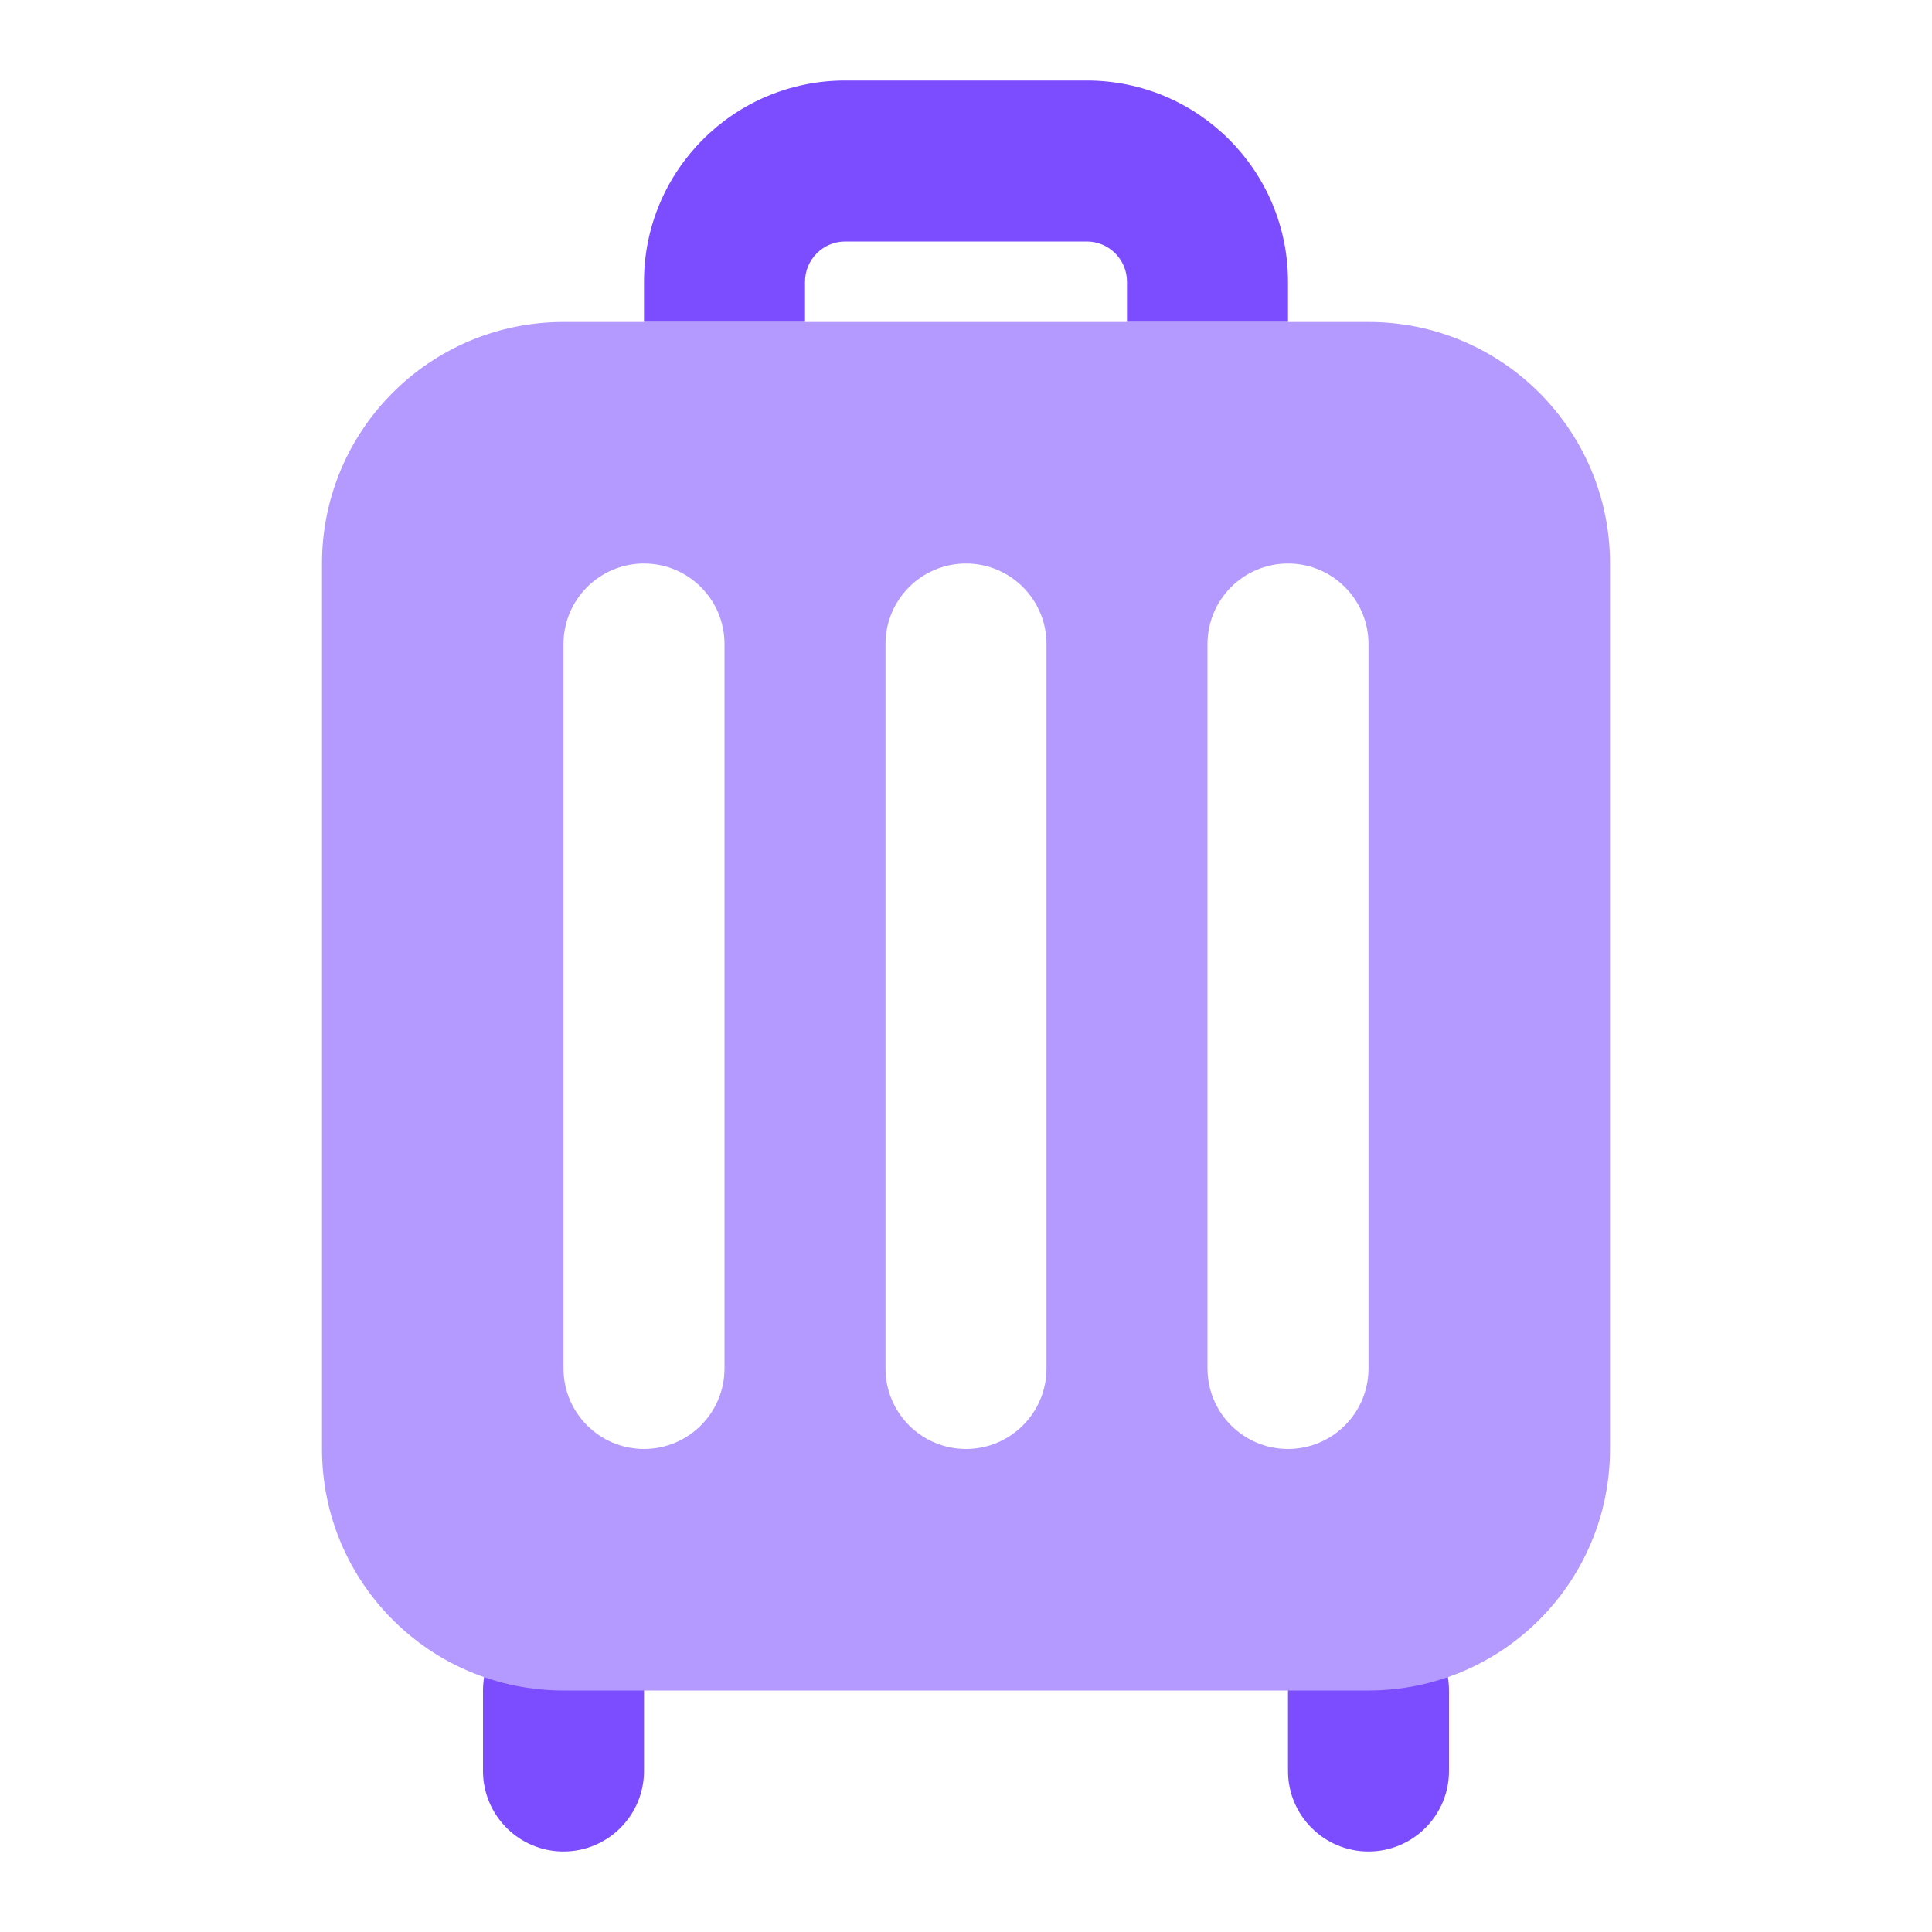
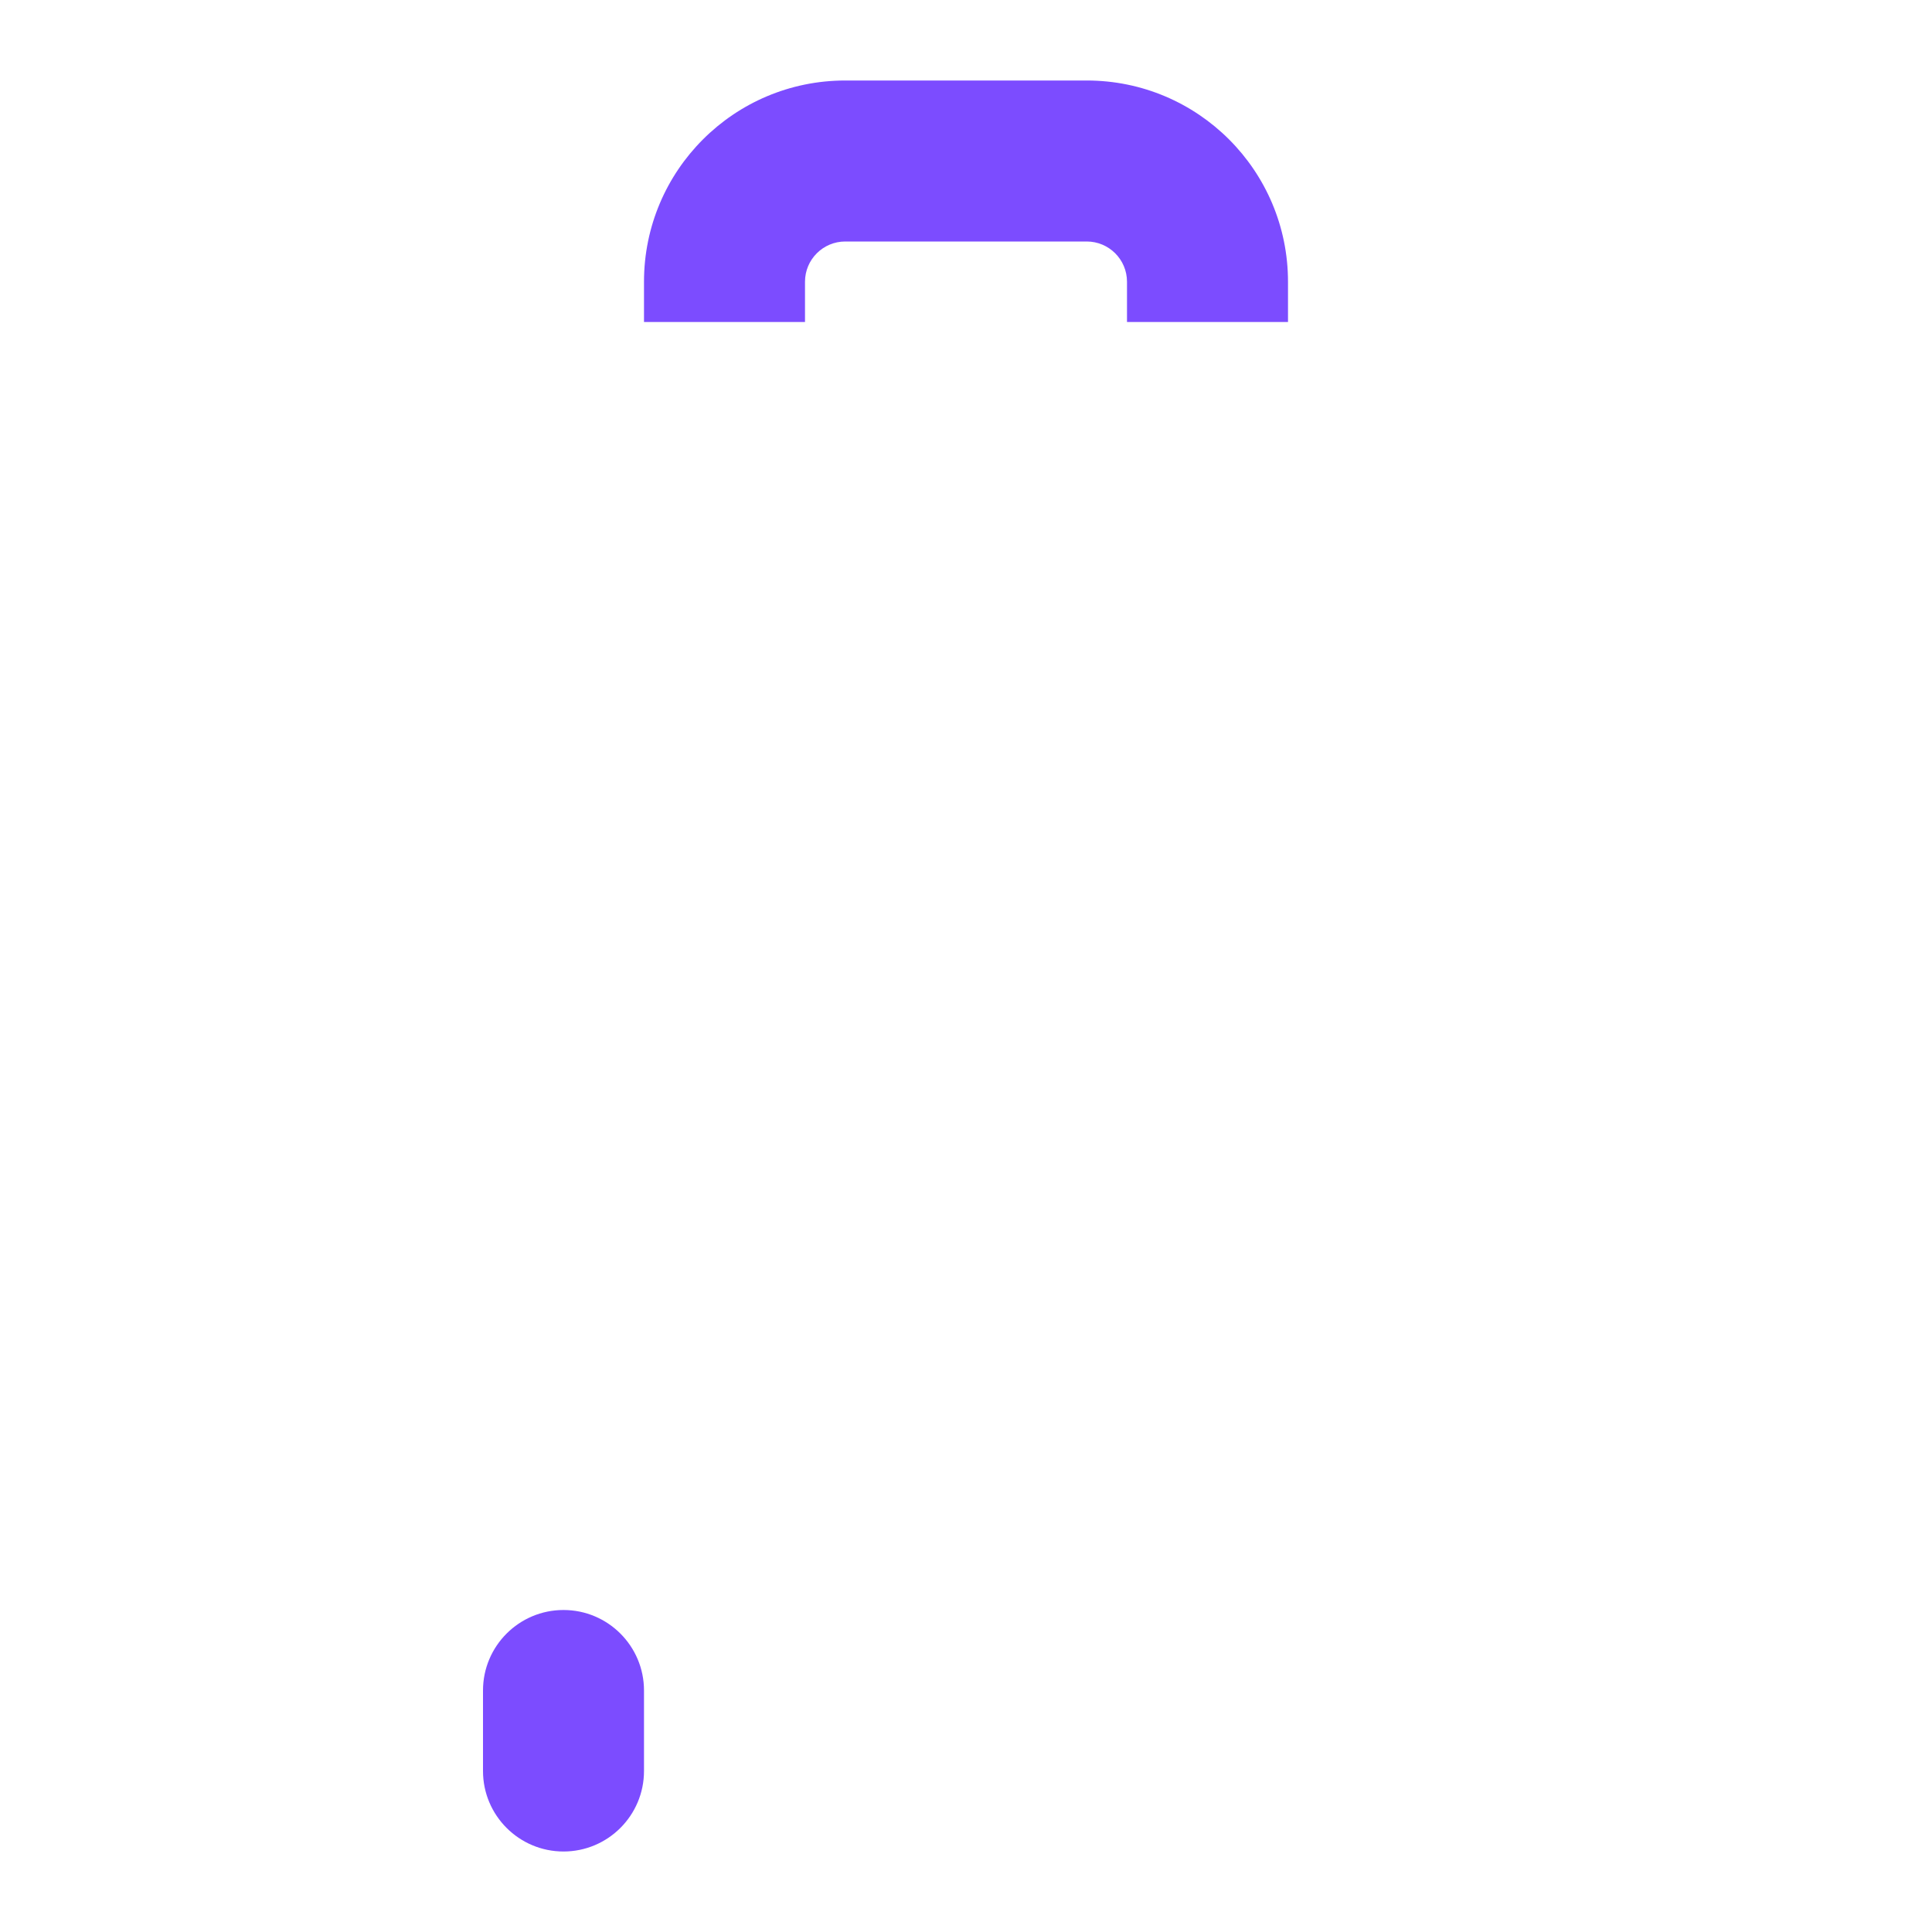
<svg xmlns="http://www.w3.org/2000/svg" width="24" height="24" viewBox="0 0 24 24" fill="none">
  <rect width="24" height="24" fill="white" />
  <path fill-rule="evenodd" clip-rule="evenodd" d="M10.5 3C10.224 3 10 3.224 10 3.5V4H8V3.5C8 2.119 9.119 1 10.5 1H13.5C14.881 1 16 2.119 16 3.5V4H14V3.5C14 3.224 13.776 3 13.5 3H10.5Z" fill="#7C4CFF" />
  <path fill-rule="evenodd" clip-rule="evenodd" d="M7 20C7.552 20 8 20.448 8 21V22C8 22.552 7.552 23 7 23C6.448 23 6 22.552 6 22V21C6 20.448 6.448 20 7 20Z" fill="#7C4CFF" />
-   <path fill-rule="evenodd" clip-rule="evenodd" d="M17 20C17.552 20 18 20.448 18 21V22C18 22.552 17.552 23 17 23C16.448 23 16 22.552 16 22V21C16 20.448 16.448 20 17 20Z" fill="#7C4CFF" />
-   <path fill-rule="evenodd" clip-rule="evenodd" d="M7 4C5.343 4 4 5.343 4 7V18C4 19.657 5.343 21 7 21H17C18.657 21 20 19.657 20 18V7C20 5.343 18.657 4 17 4H7ZM8 7C8.552 7 9 7.448 9 8V17C9 17.552 8.552 18 8 18C7.448 18 7 17.552 7 17V8C7 7.448 7.448 7 8 7ZM12 7C12.552 7 13 7.448 13 8V17C13 17.552 12.552 18 12 18C11.448 18 11 17.552 11 17V8C11 7.448 11.448 7 12 7ZM17 8C17 7.448 16.552 7 16 7C15.448 7 15 7.448 15 8V17C15 17.552 15.448 18 16 18C16.552 18 17 17.552 17 17V8Z" fill="#B499FF" />
</svg>